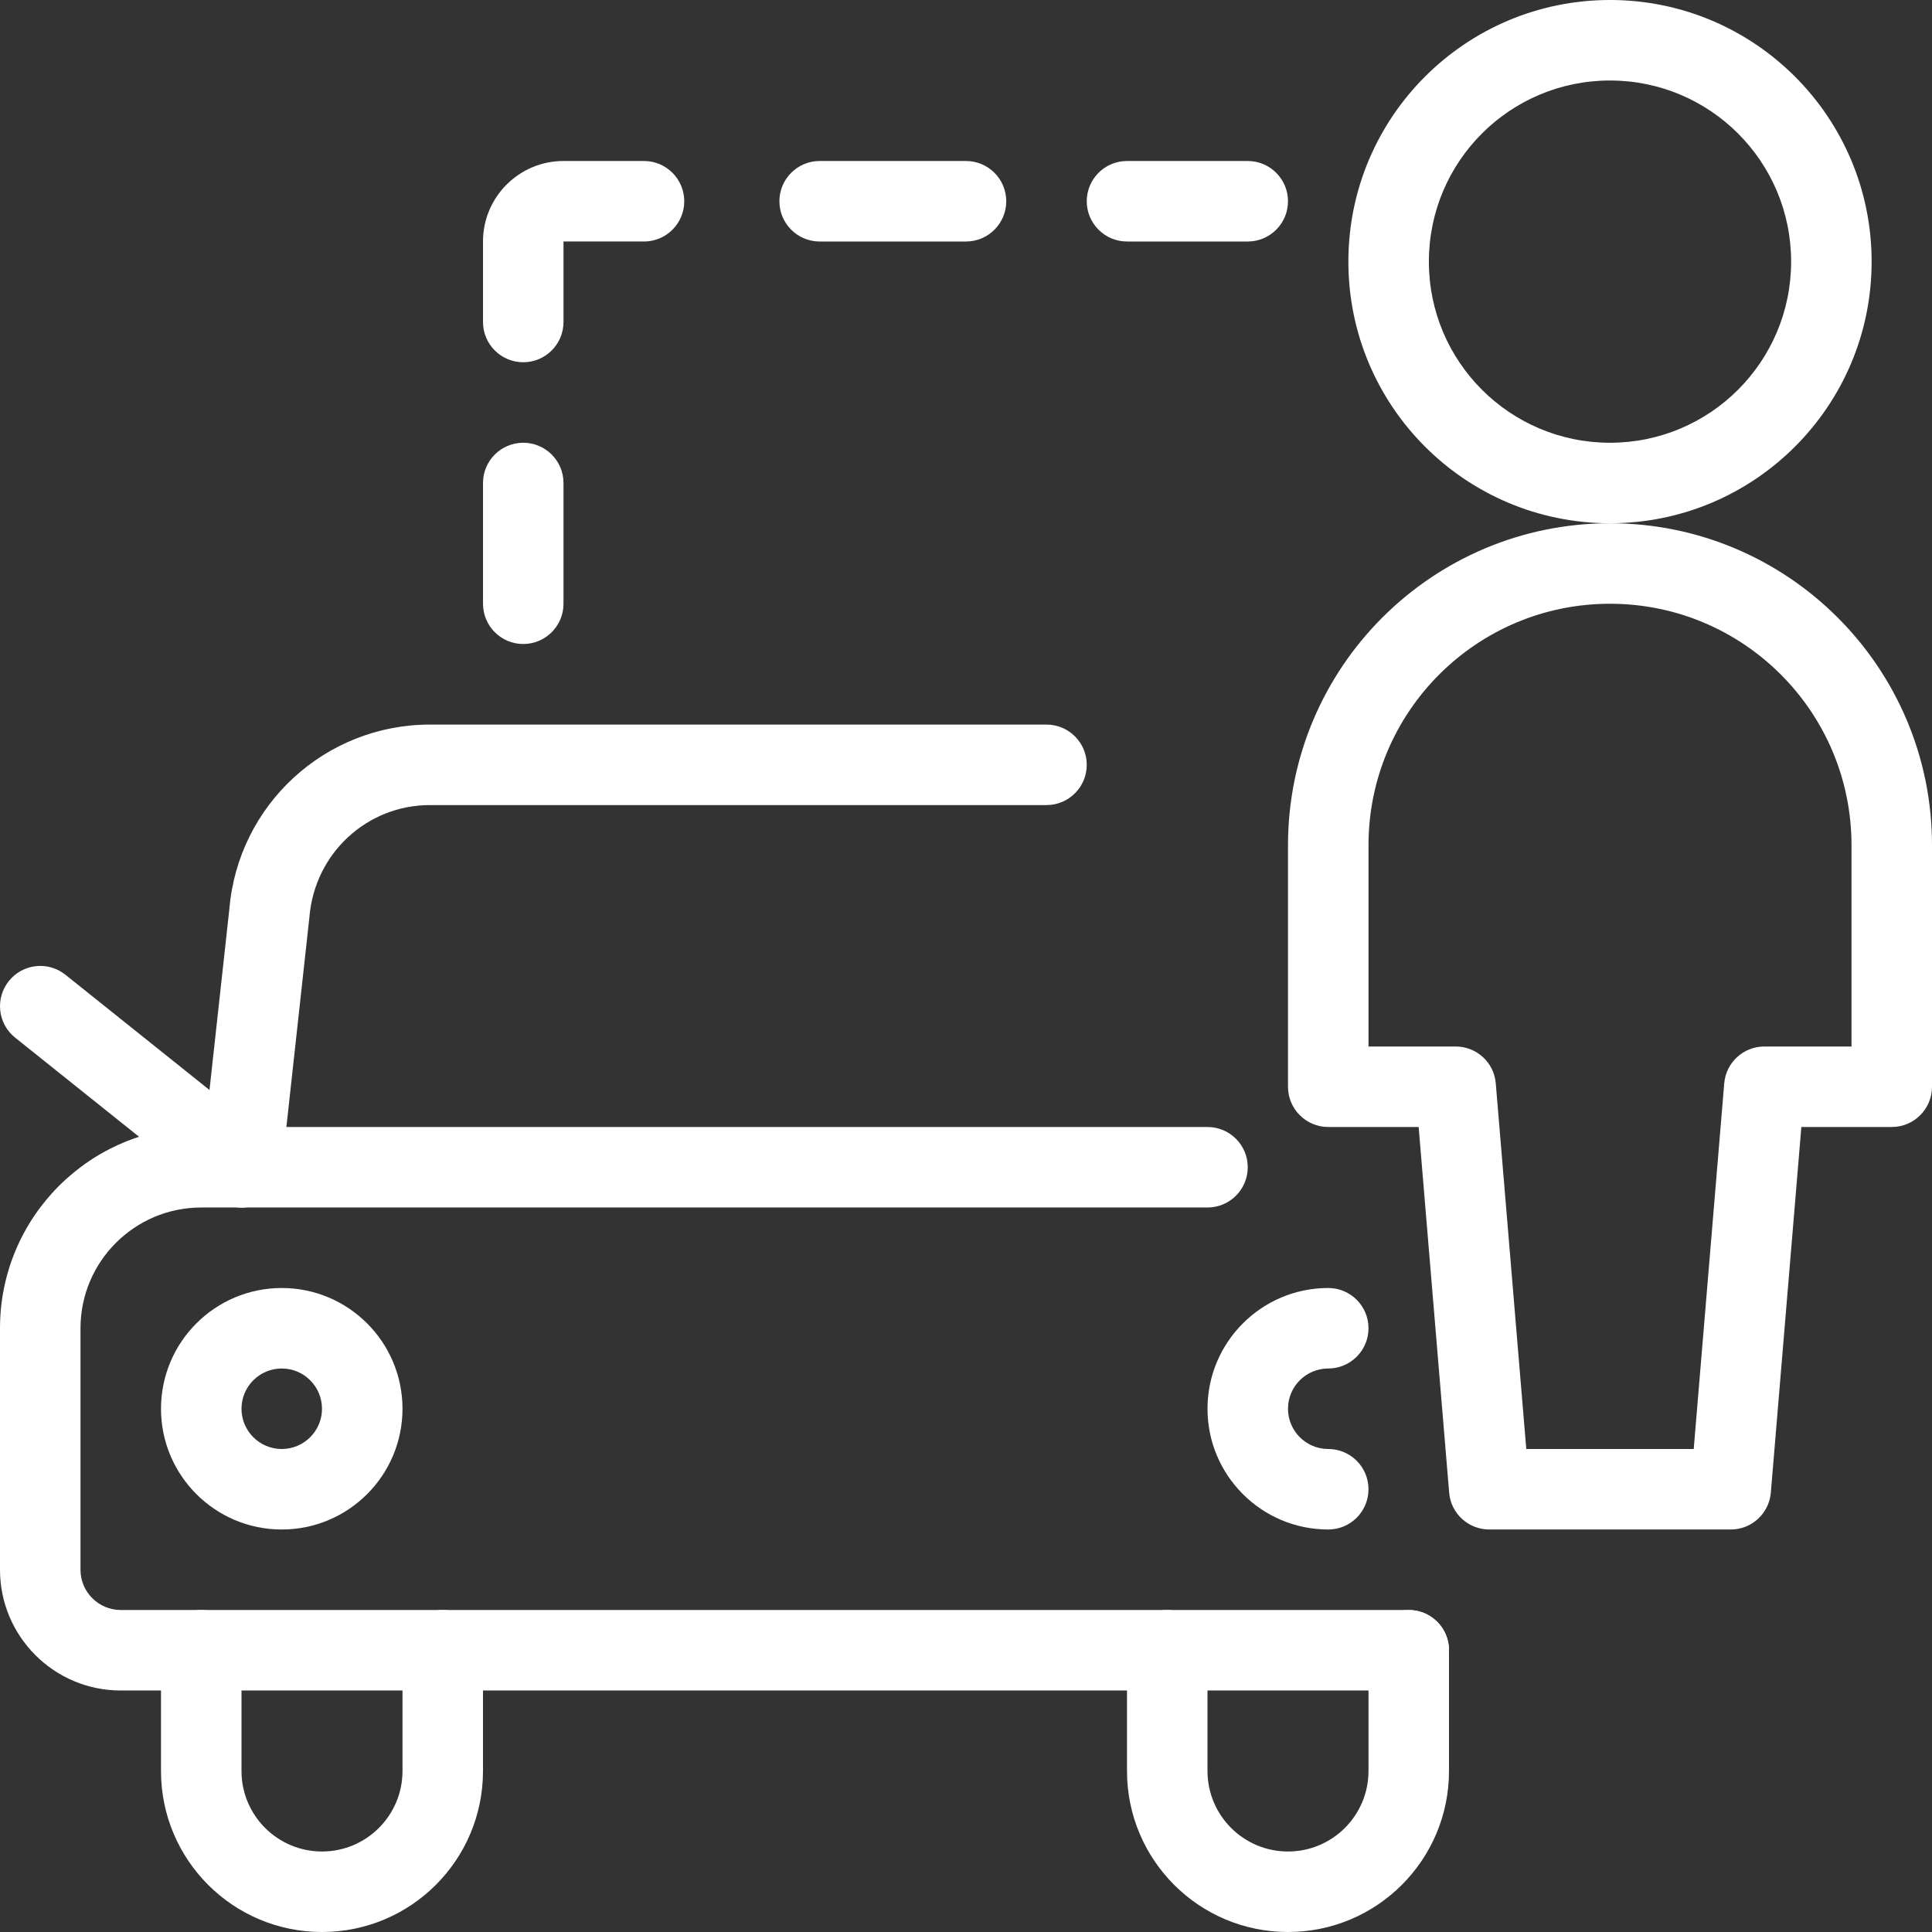
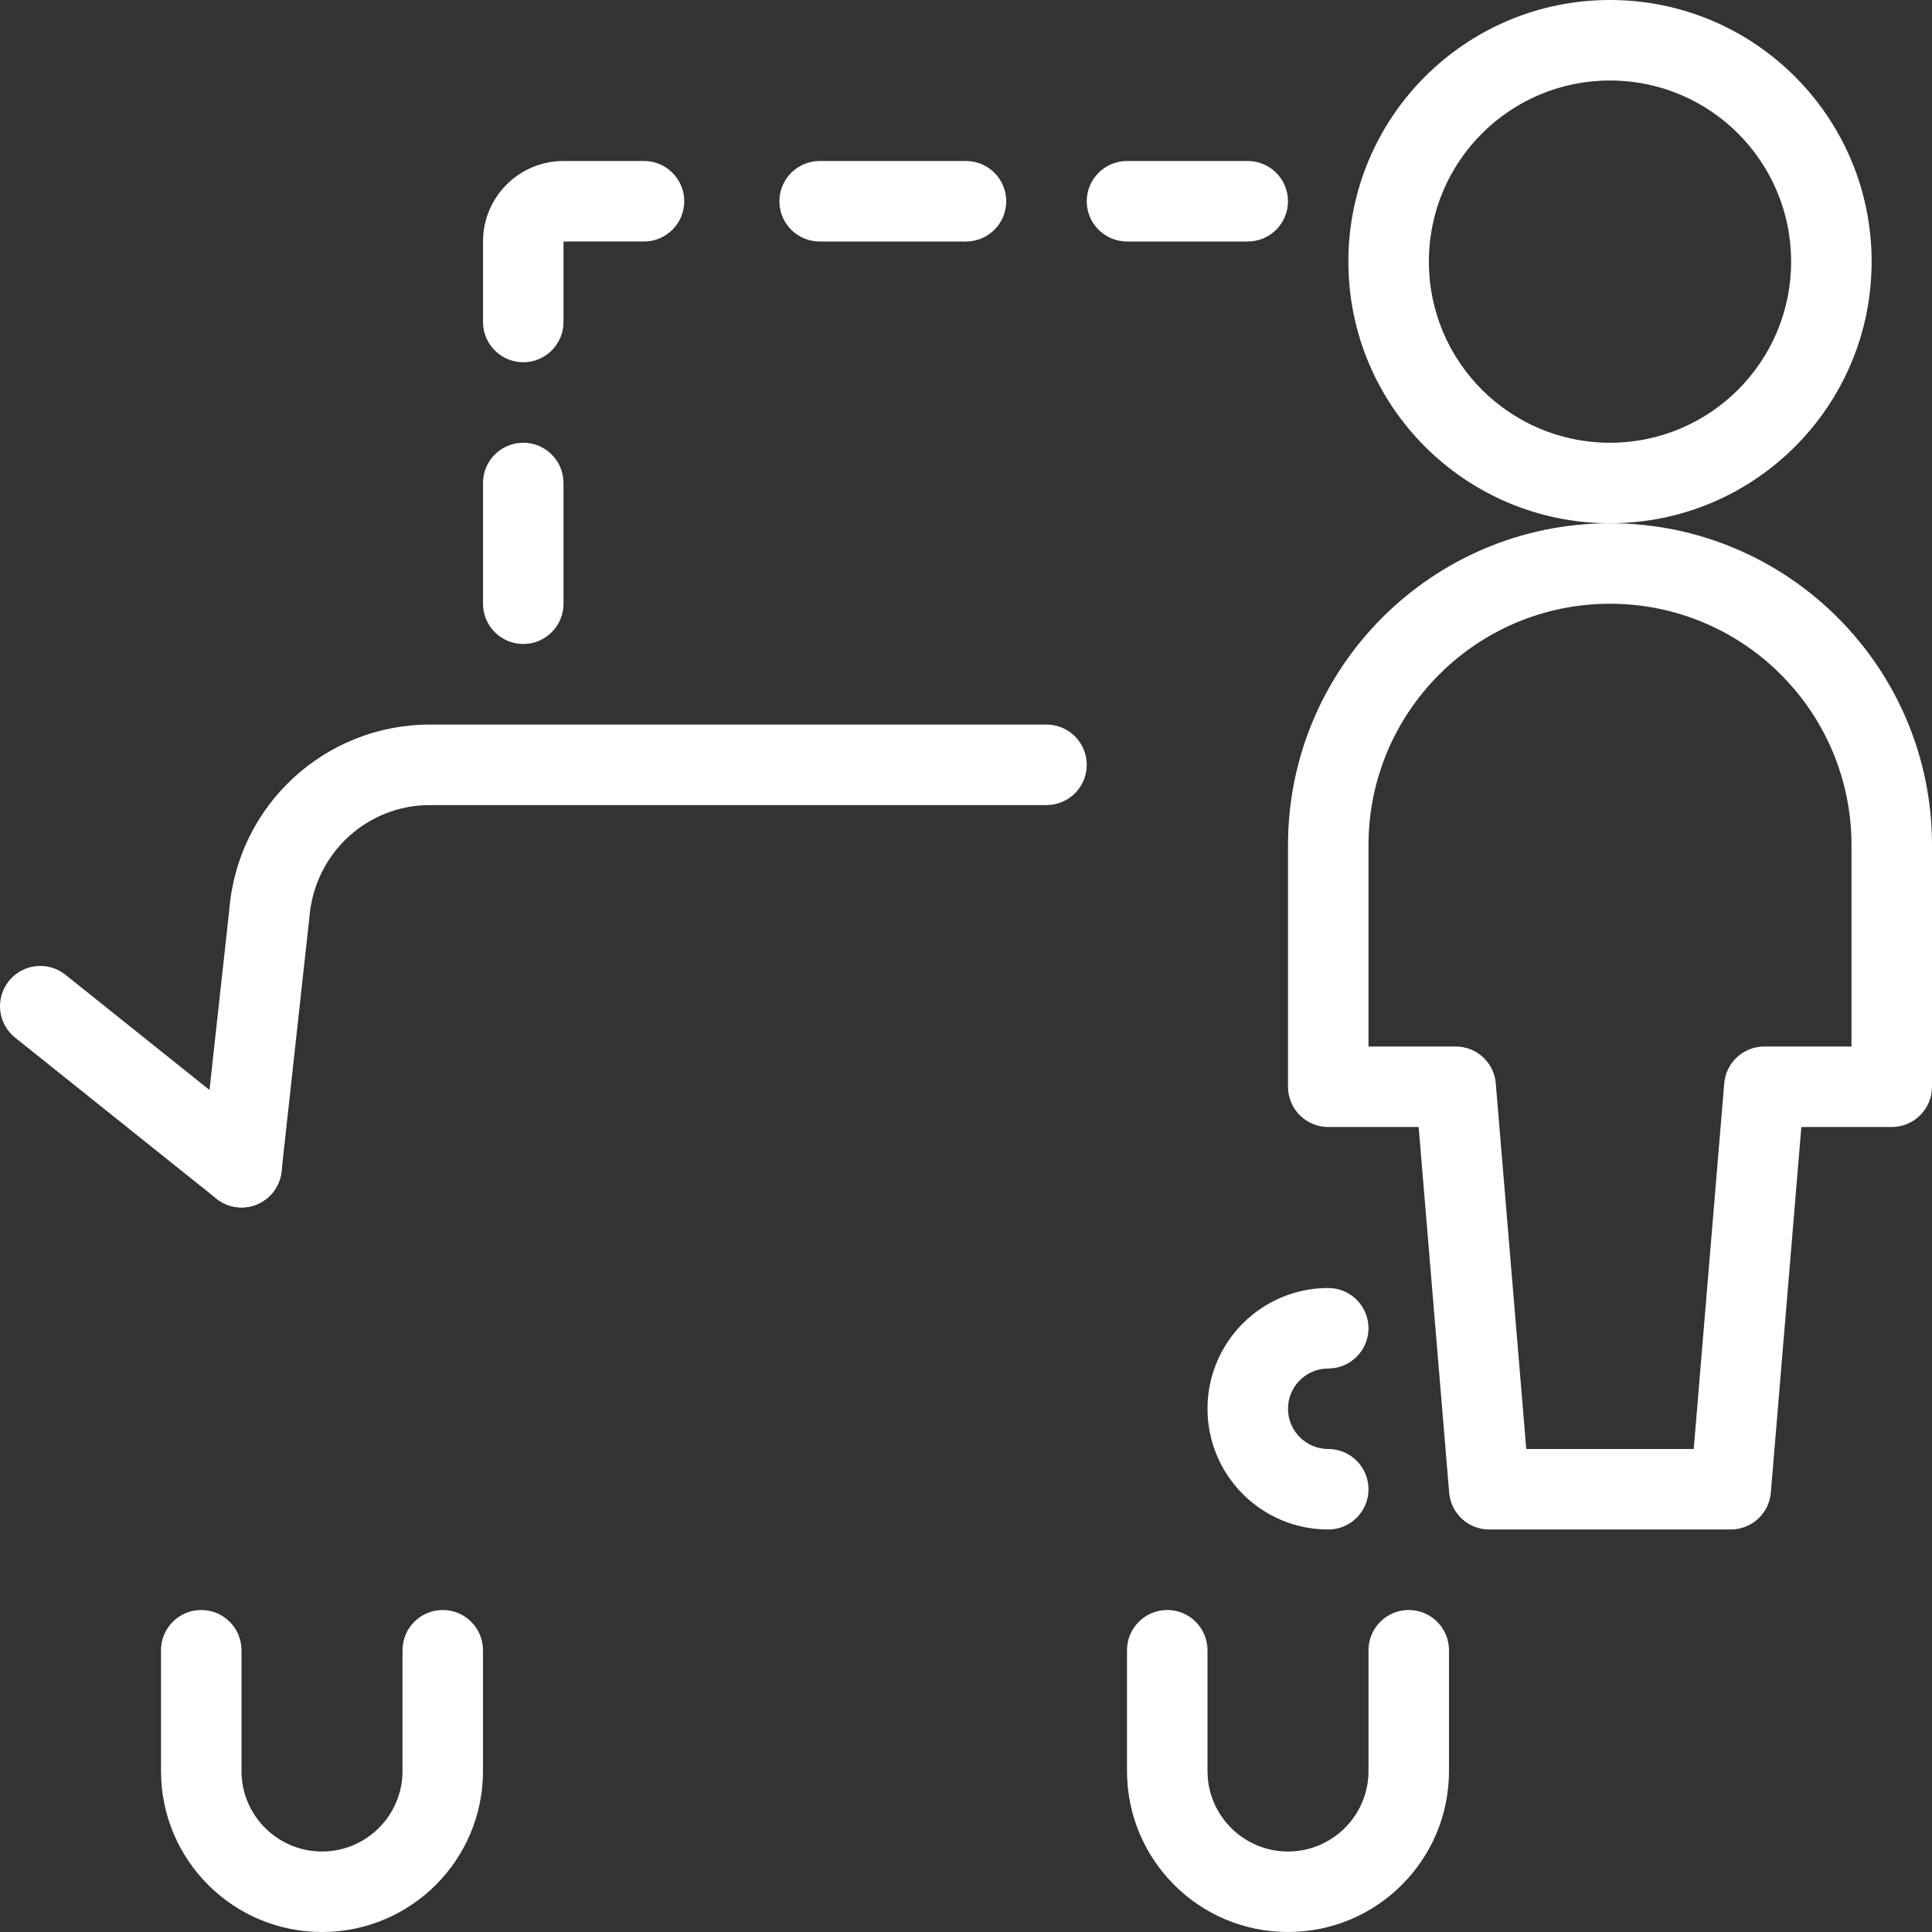
<svg xmlns="http://www.w3.org/2000/svg" height="24" viewBox="0 0 24 24" width="24">
  <rect x="0" y="0" width="24" height="24" fill="#333333" stroke="none" />
  <g fill="#fff">
    <path d="m20 6.5c-1.795 0-3.25-1.455-3.25-3.25s1.455-3.25 3.25-3.25 3.25 1.455 3.25 3.25-1.455 3.25-3.25 3.25zm0-1c1.243 0 2.25-1.007 2.25-2.25s-1.007-2.25-2.25-2.25-2.25 1.007-2.25 2.25 1.007 2.25 2.25 2.25z" />
    <path d="m16.5 14c-.276 0-.5-.224-.5-.5v-3c0-2.209 1.791-4 4-4s4 1.791 4 4v3c0 .276-.224.5-.5.5h-1.123l-.379 4.542c-.022.259-.238.458-.498.458h-3c-.26 0-.477-.199-.498-.458l-.379-4.542zm6.5-3.5c0-1.657-1.343-3-3-3s-3 1.343-3 3v2.5h1.083c.26 0 .477.199.498.458l.379 4.542h2.08l.379-4.542c.022-.259.238-.458.498-.458h1.083z" />
-     <path d="m17.5 20c.276 0 .5.224.5.5s-.224.5-.5.5h-16c-.828 0-1.5-.672-1.5-1.5v-3c0-1.381 1.119-2.5 2.5-2.5h12.5c.276 0 .5.224.5.5s-.224.5-.5.5h-12.5c-.828 0-1.5.672-1.5 1.5v3c0 .276.224.5.5.5z" />
    <path d="m3.497 14.554c-.03.274-.277.473-.551.443-.274-.03-.473-.277-.443-.551l.346-3.153c.108-1.296 1.191-2.292 2.491-2.292h7.66c.276 0 .5.224.5.5s-.224.5-.5.5h-7.66c-.78 0-1.43.598-1.496 1.388z" />
-     <path d="m3.5 19c-.828 0-1.5-.672-1.5-1.5s.672-1.5 1.5-1.5 1.5.672 1.5 1.5-.672 1.5-1.5 1.5zm0-1c.276 0 .5-.224.5-.5s-.224-.5-.5-.5-.5.224-.5.5.224.5.5.5z" />
    <path d="m5 20.5c0-.276.224-.5.5-.5s.5.224.5.5v1.5c0 1.105-.895 2-2 2s-2-.895-2-2v-1.5c0-.276.224-.5.5-.5s.5.224.5.5v1.5c0 .552.448 1 1 1s1-.448 1-1z" />
    <path d="m17 20.5c0-.276.224-.5.5-.5s.5.224.5.5v1.5c0 1.105-.895 2-2 2s-2-.895-2-2v-1.5c0-.276.224-.5.5-.5s.5.224.5.5v1.5c0 .552.448 1 1 1s1-.448 1-1z" />
    <path d="m.188 12.89c-.216-.173-.251-.487-.078-.703.173-.216.487-.251.703-.078l2.5 2c.216.173.251.487.078.703-.173.216-.487.251-.703.078z" />
    <path d="m16.5 18c.276 0 .5.224.5.5s-.224.5-.5.5c-.828 0-1.5-.672-1.5-1.5s.672-1.5 1.5-1.5c.276 0 .5.224.5.5s-.224.5-.5.5-.5.224-.5.5.224.5.5.5z" />
    <path d="m7 7.5c0 .276-.224.5-.5.5s-.5-.224-.5-.5v-1.5c0-.276.224-.5.5-.5s.5.224.5.5z" />
    <path d="m7 4c0 .276-.224.5-.5.5s-.5-.224-.5-.5v-1c0-.552.448-1 1-1h1c.276 0 .5.224.5.5s-.224.5-.5.5h-1z" />
    <path d="m10.182 3c-.276 0-.5-.224-.5-.5s.224-.5.5-.5h1.818c.276 0 .5.224.5.5s-.224.5-.5.5z" />
    <path d="m14 3c-.276 0-.5-.224-.5-.5s.224-.5.5-.5h1.5c.276 0 .5.224.5.5s-.224.5-.5.5z" />
  </g>
</svg>